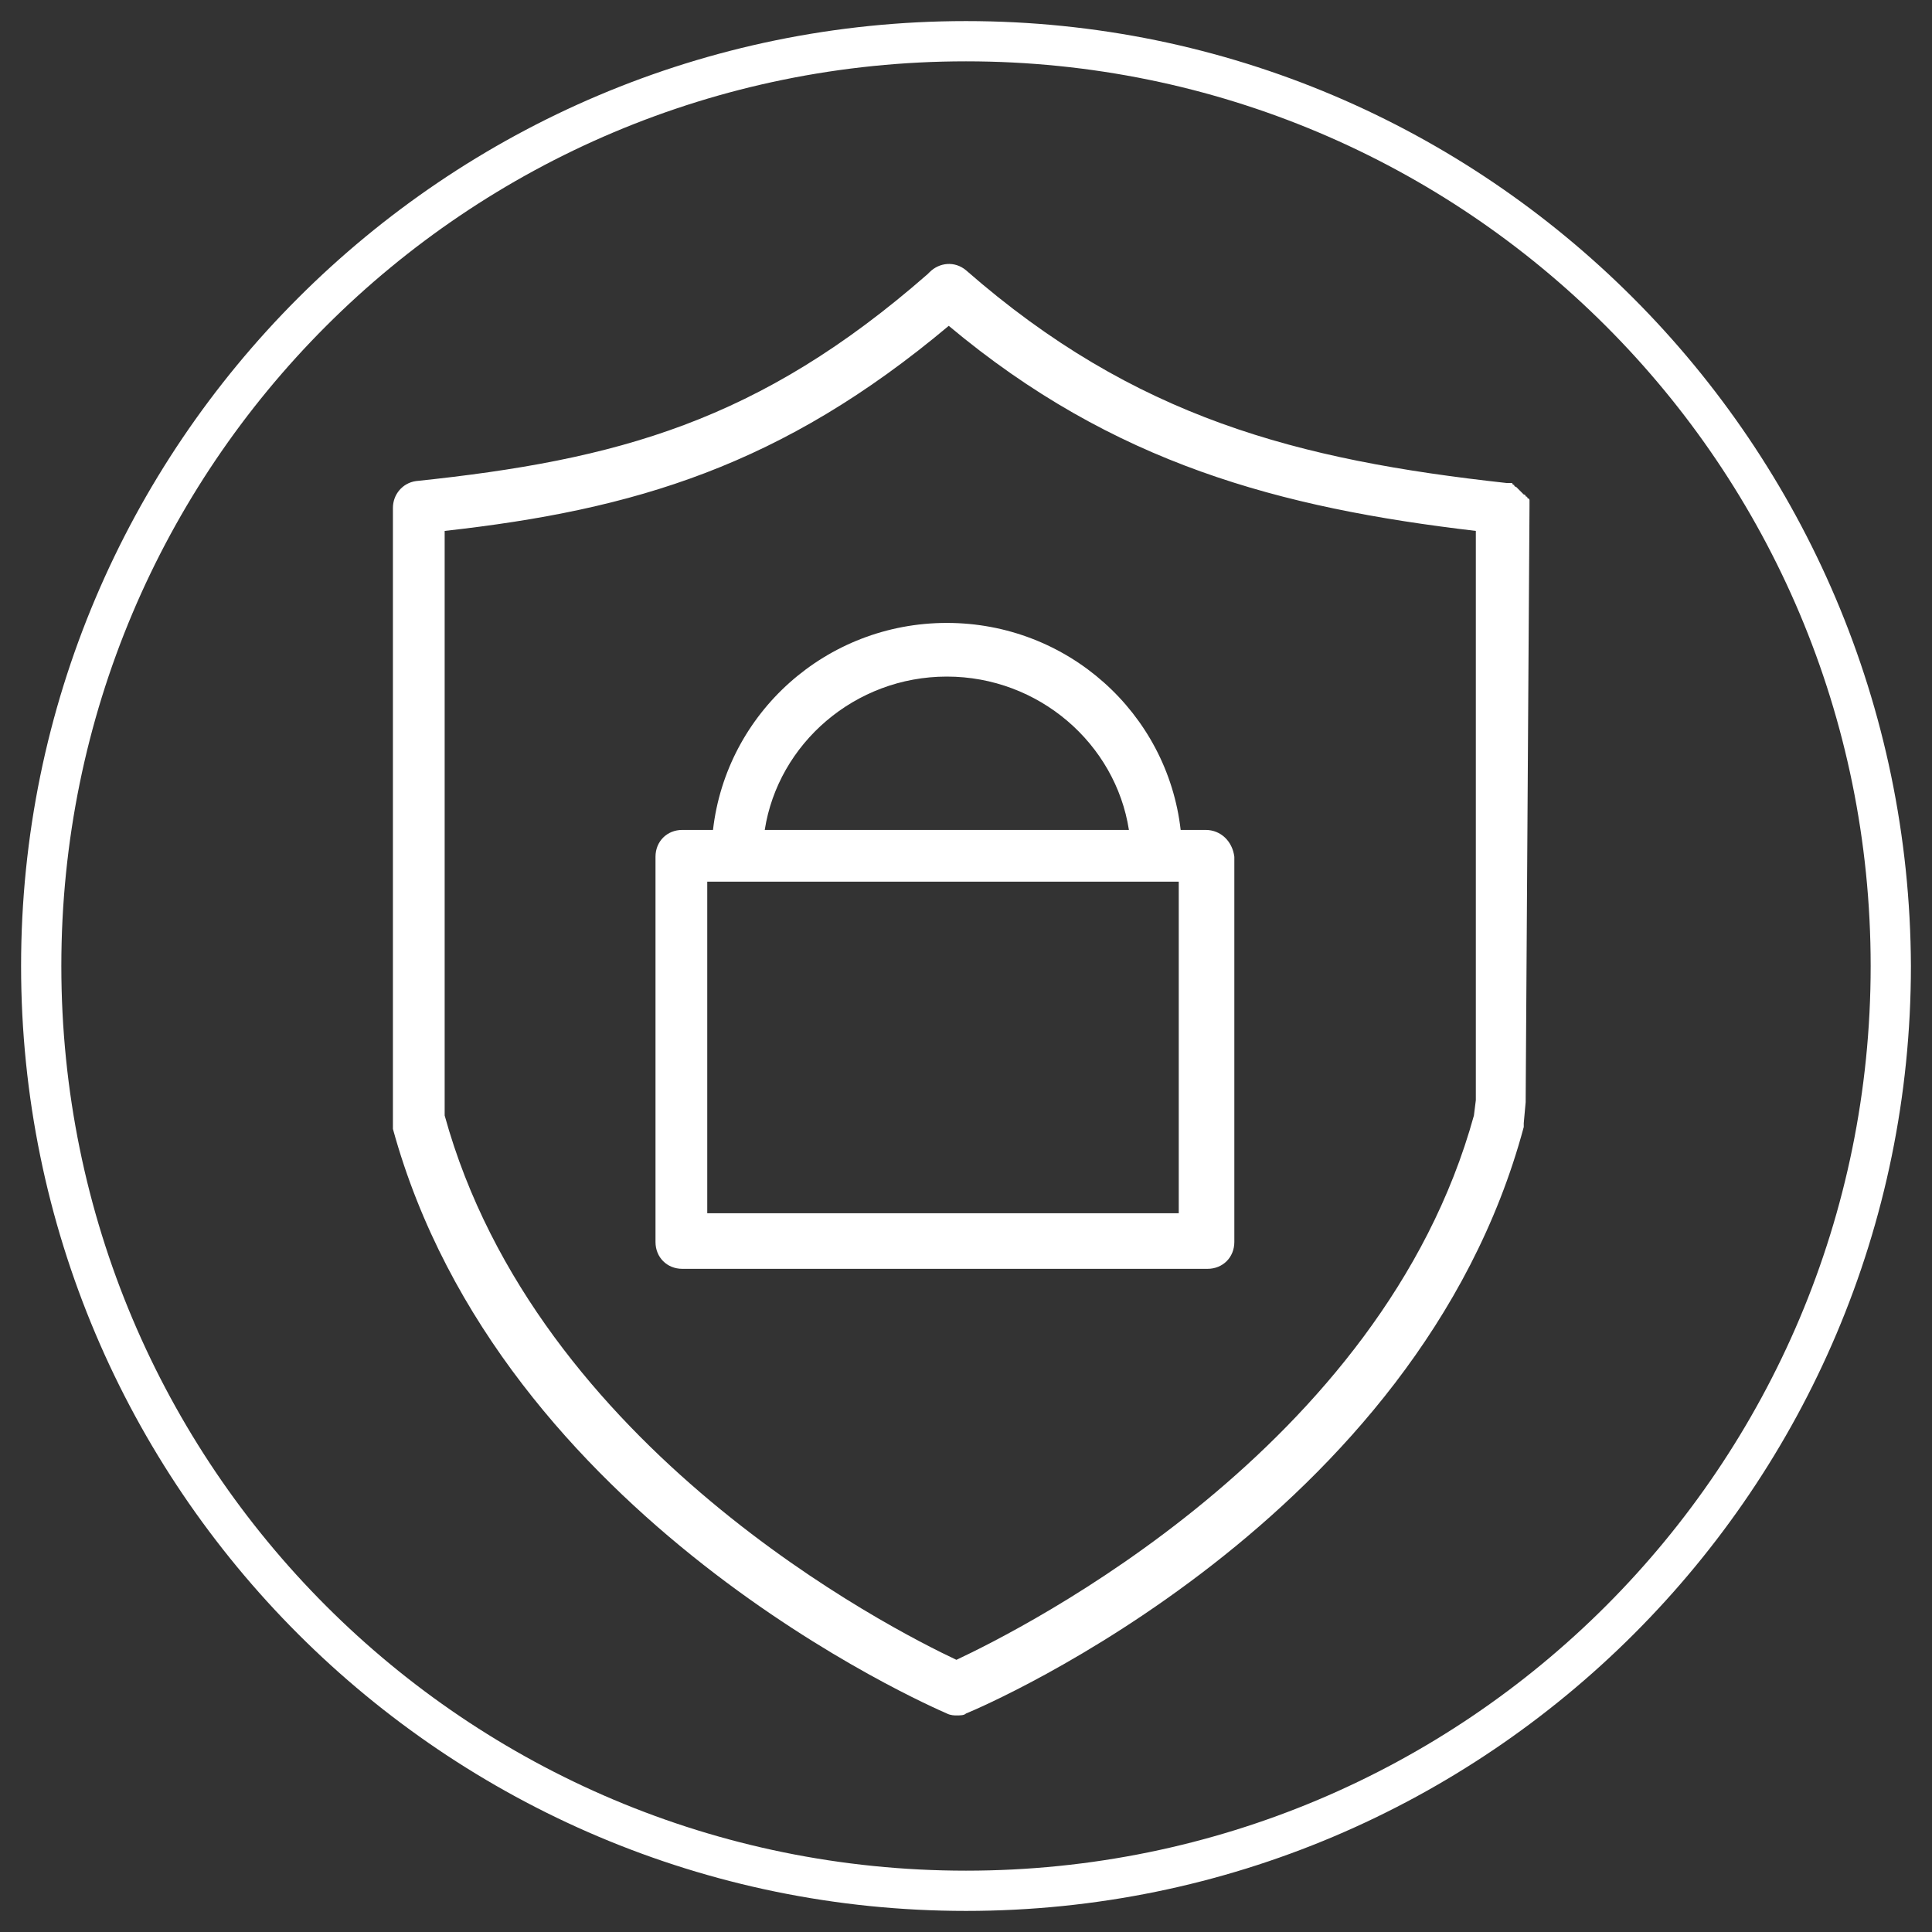
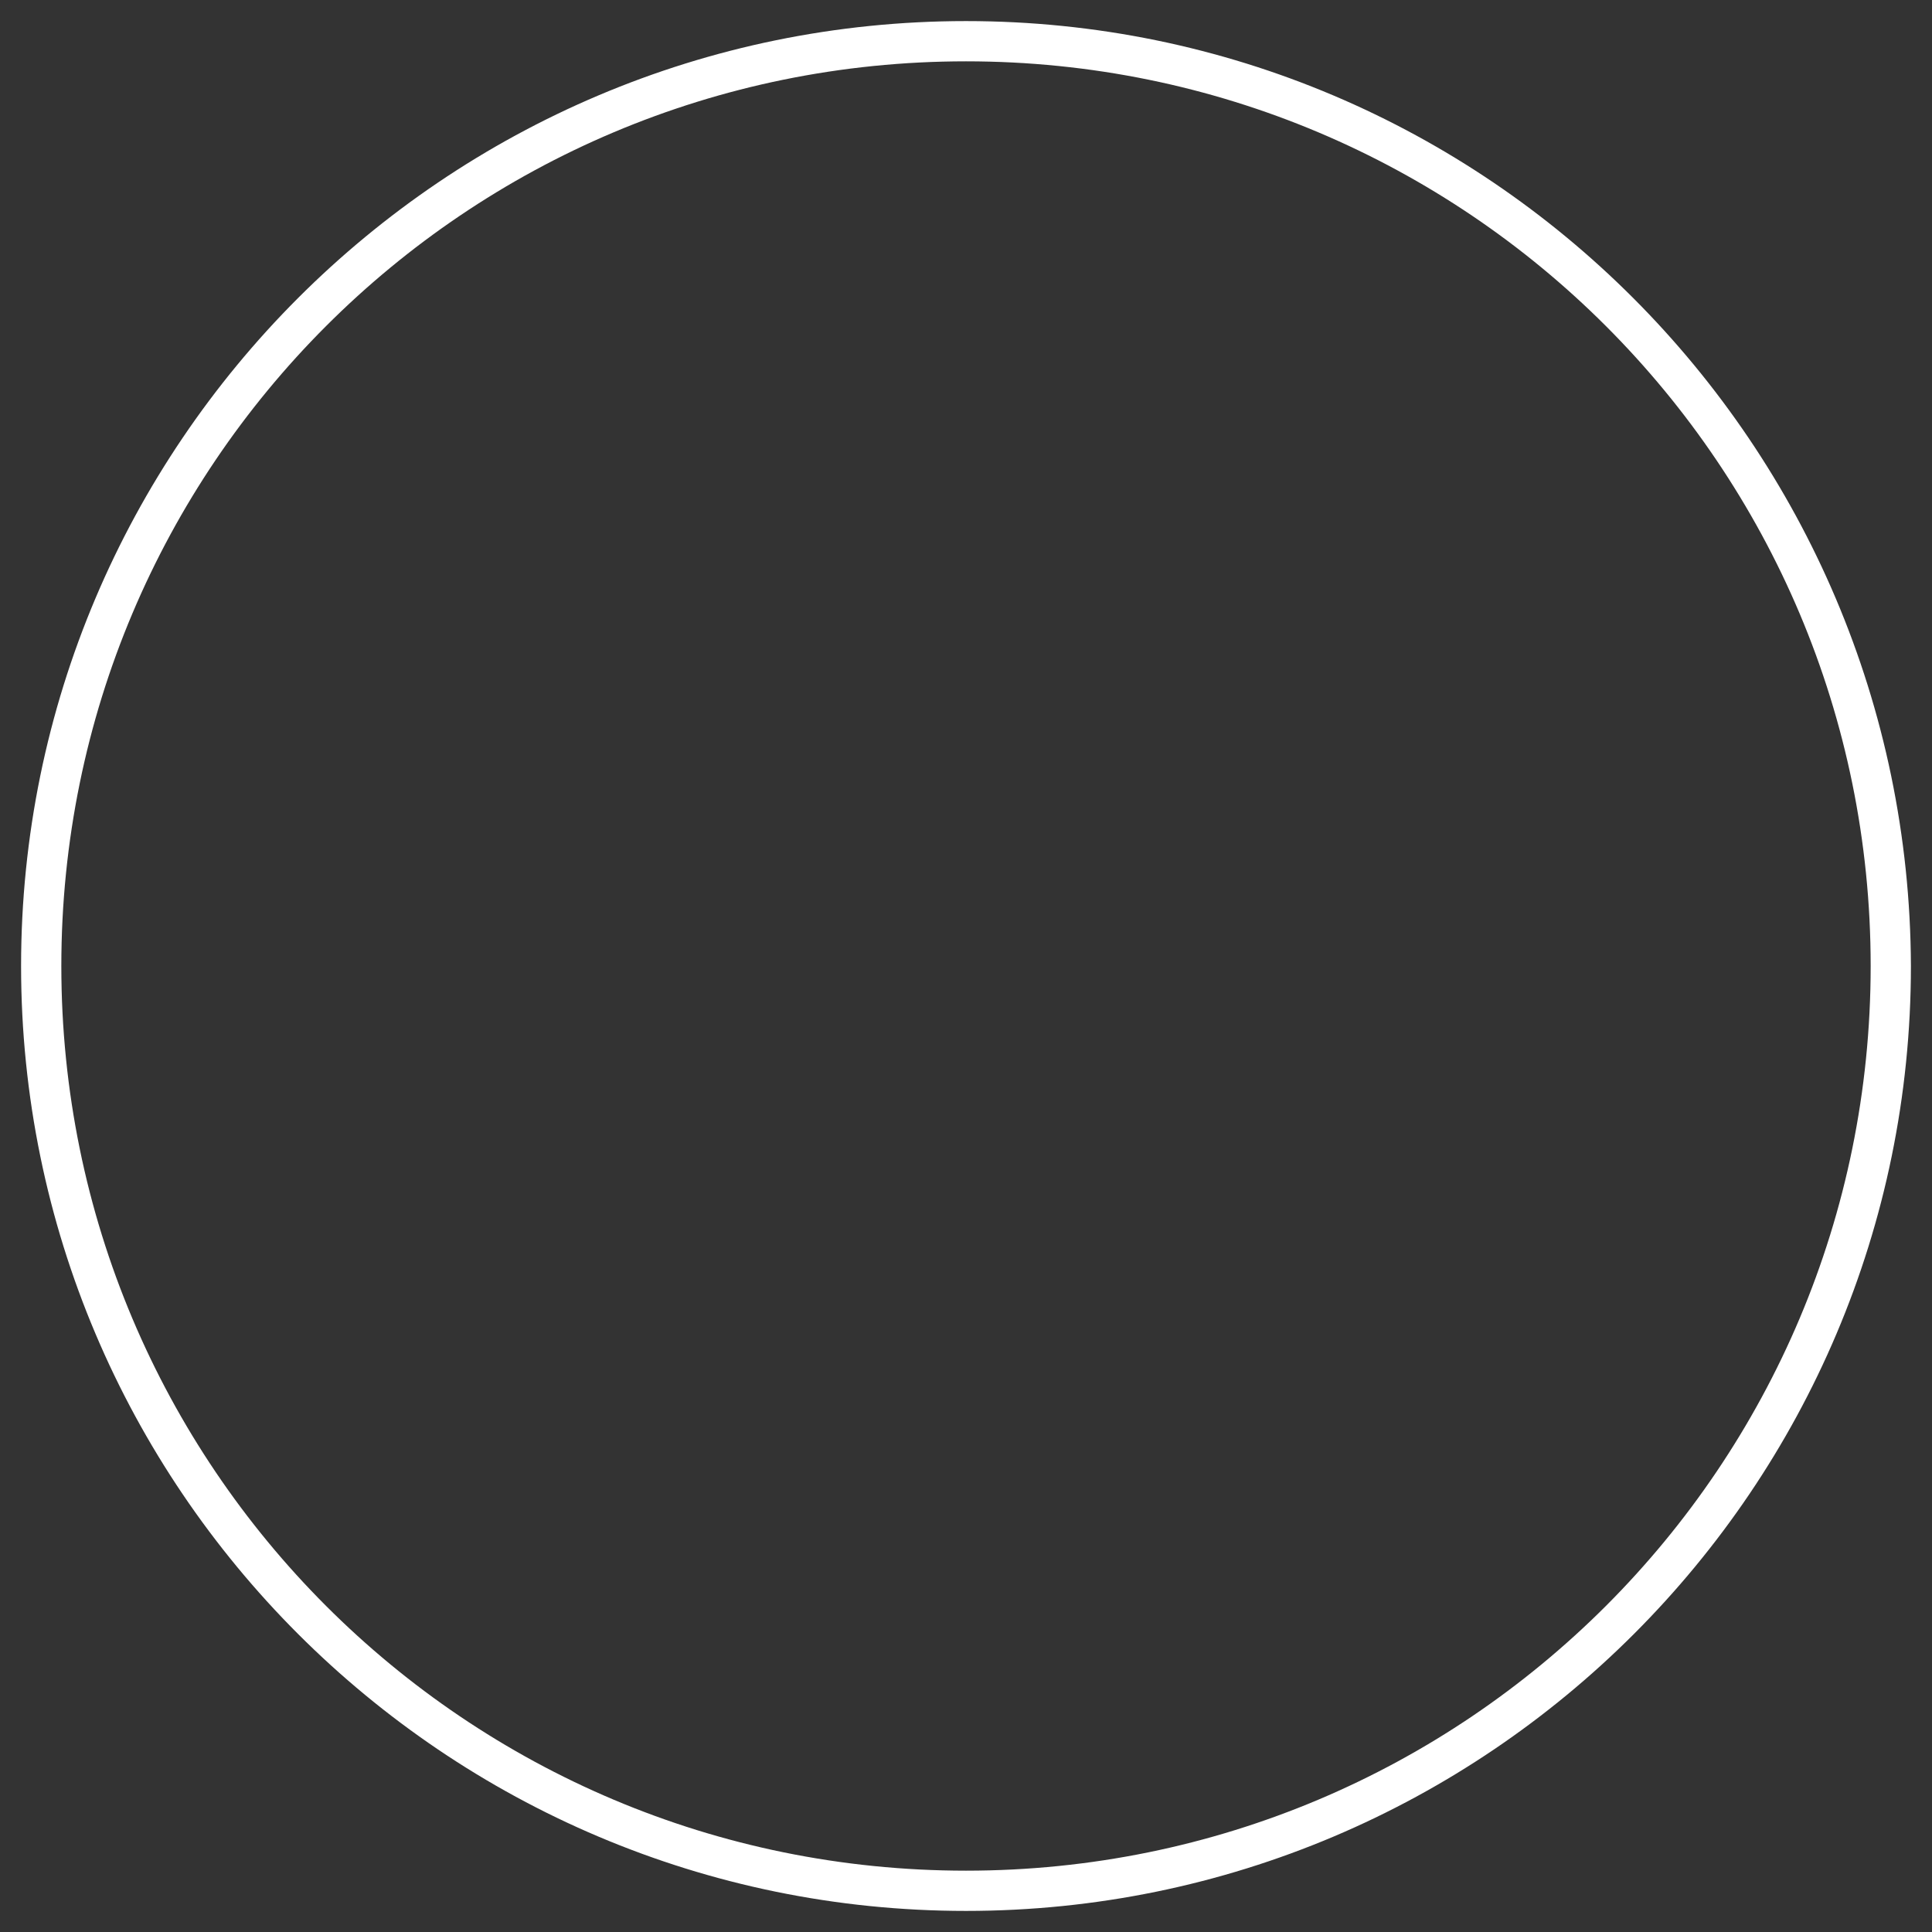
<svg xmlns="http://www.w3.org/2000/svg" id="Layer_1" x="0px" y="0px" viewBox="0 0 100.8 100.8" style="enable-background:new 0 0 100.8 100.8;" xml:space="preserve">
  <rect x="0" y="0" width="100.8" height="100.8" fill="#333333" stroke="none" />
  <style type="text/css"> .st0{fill:#FFFFFF;} </style>
  <g>
-     <path class="st0" d="M79.8,26.4c0,0,0-0.1,0-0.1c0,0,0-0.1,0-0.1c0,0,0-0.1,0-0.1c0,0,0-0.1-0.1-0.1c0,0,0-0.1-0.1-0.1 c0,0,0-0.1-0.1-0.1c0,0-0.1-0.1-0.1-0.1c0,0-0.1-0.1-0.1-0.1c0,0-0.1-0.1-0.1-0.1c0,0-0.1-0.1-0.1-0.1c0,0-0.1,0-0.1-0.1 c0,0-0.1,0-0.1-0.1c0,0-0.1,0-0.1,0c0,0-0.1,0-0.1,0c0,0,0,0-0.1,0C67.7,24,59.2,21.8,50.4,14.1c-0.6-0.5-1.4-0.4-1.9,0.1 c0,0-0.1,0.1-0.1,0.1C39.6,22,32.2,24,21.7,25.1c-0.7,0.1-1.2,0.7-1.2,1.4v32c0,0.1,0,0.2,0,0.4C26.1,79.3,48.5,89,49.4,89.4 c0.2,0.1,0.4,0.1,0.5,0.1c0.2,0,0.4,0,0.5-0.1c1-0.4,23.6-10.1,29.1-30.6c0-0.1,0-0.1,0-0.2l0.1-1.1c0,0,0-0.1,0-0.1L79.8,26.4 C79.8,26.4,79.8,26.4,79.8,26.4z M76.9,58.2c-4.8,17.4-23.6,26.8-27,28.4c-3.4-1.6-21.9-11-26.7-28.4V27.7 c9.9-1.1,17.6-3.4,26.3-10.7c8.6,7.2,17.3,9.5,27.5,10.7v29.7L76.9,58.2z" />
-     <path class="st0" d="M62.9,43.3h-1.3c-0.7-6.1-5.9-10.8-12.2-10.8s-11.5,4.7-12.2,10.8h-1.6c-0.8,0-1.4,0.6-1.4,1.4v20.1 c0,0.8,0.6,1.4,1.4,1.4h27.4c0.8,0,1.4-0.6,1.4-1.4V44.7C64.3,43.9,63.7,43.3,62.9,43.3z M49.4,35.3c4.8,0,8.8,3.5,9.5,8H39.9 C40.6,38.8,44.6,35.3,49.4,35.3z M61.5,46v17.3H36.9V46H61.5z" />
-   </g>
+     </g>
  <path class="st0" d="M50.4,1.1C23.2,1.1,1.1,23.2,1.1,50.4c0,27.2,22.1,49.3,49.3,49.3s49.3-22.1,49.3-49.3 C99.6,23.2,77.6,1.1,50.4,1.1z M50.4,97.6c-26.1,0-47.2-21.1-47.2-47.2c0-26.1,21.1-47.2,47.2-47.2s47.2,21.1,47.2,47.2 C97.6,76.5,76.5,97.6,50.4,97.6z" />
</svg>